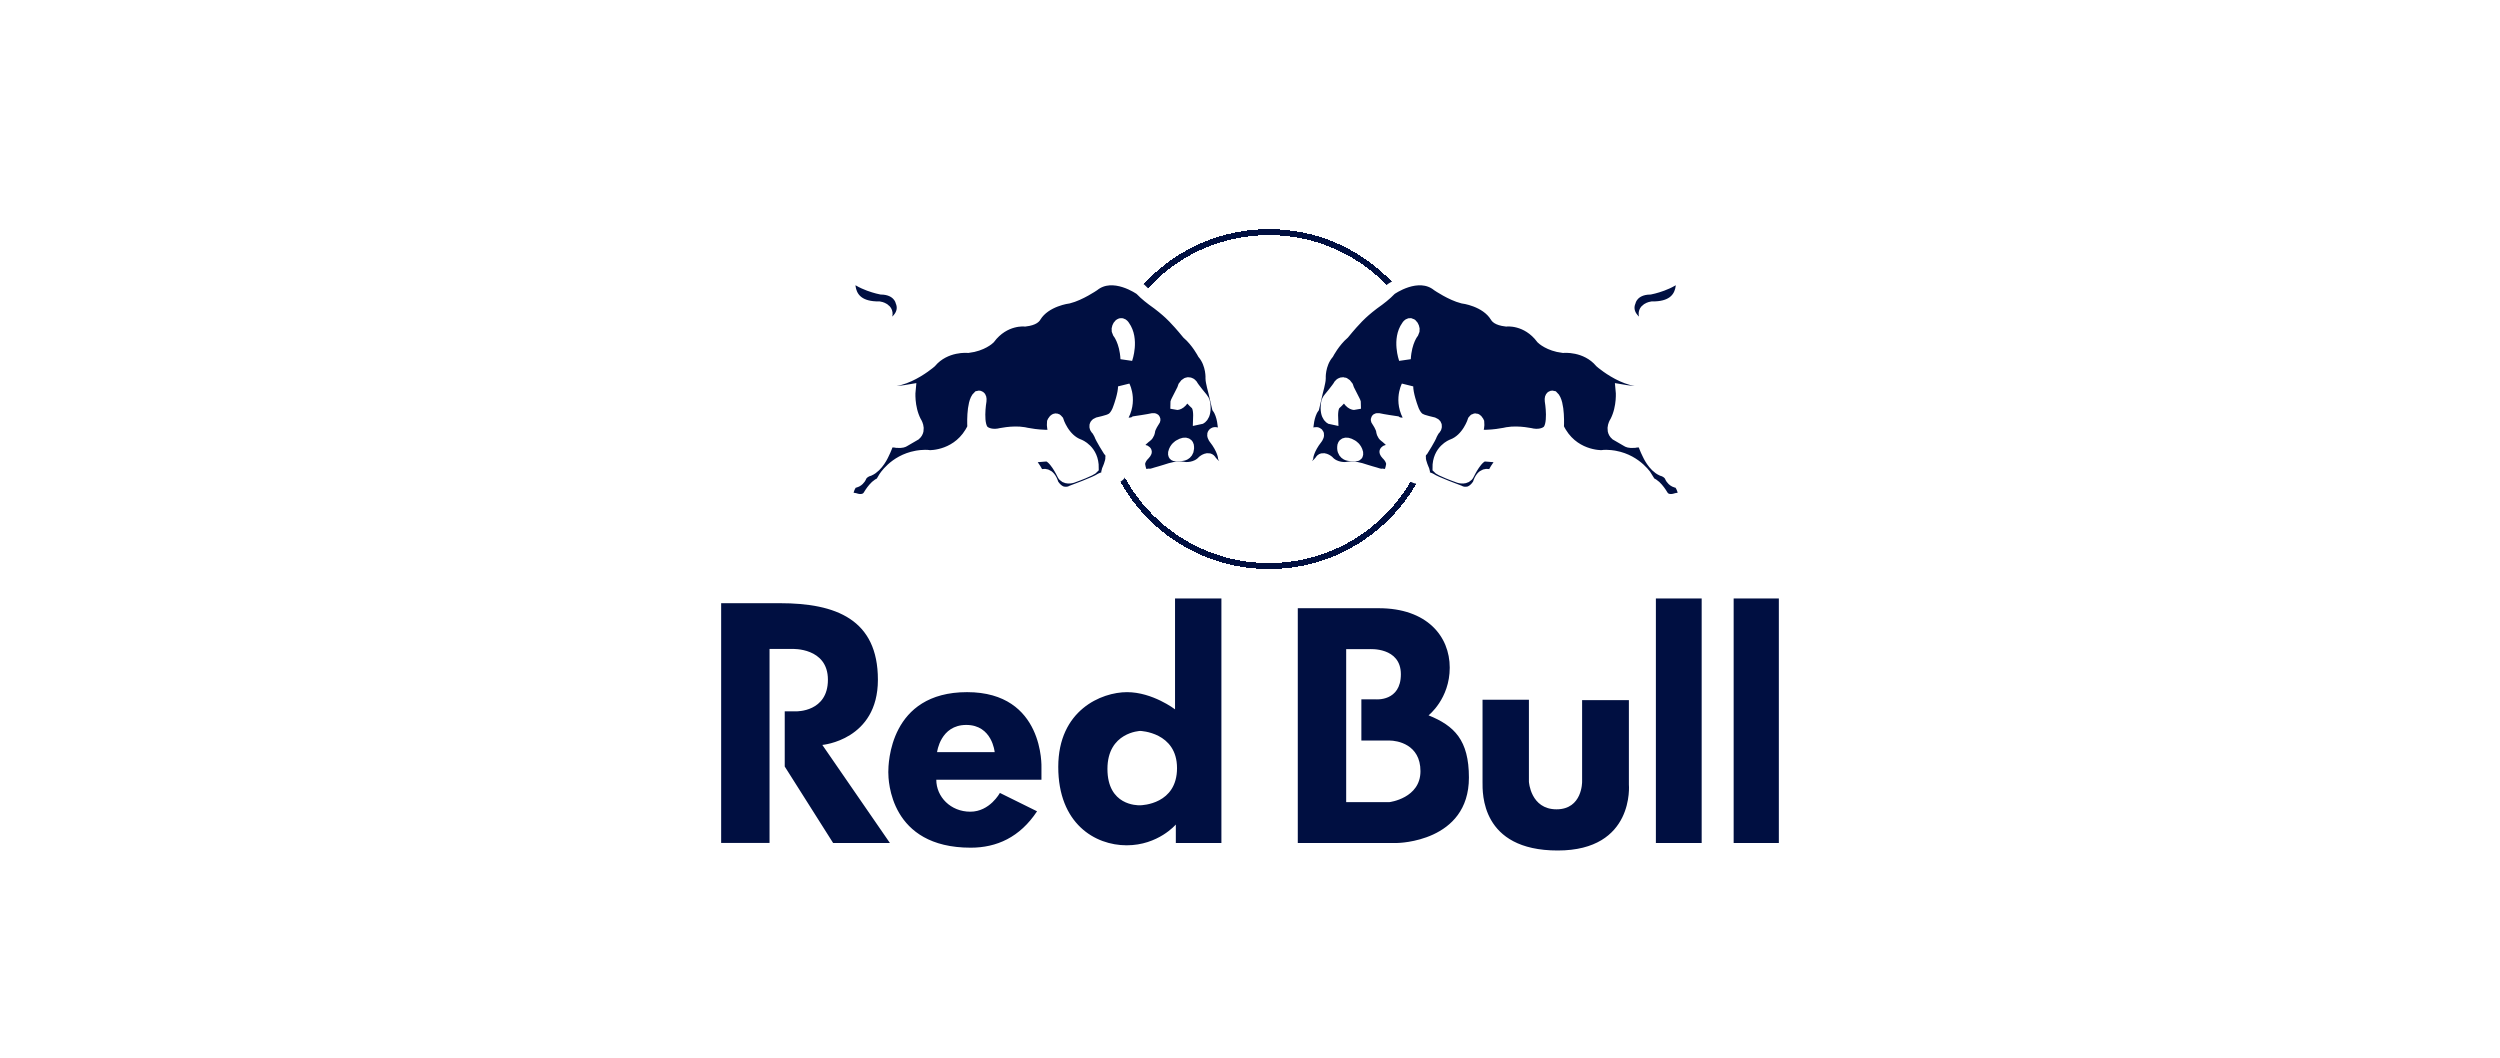
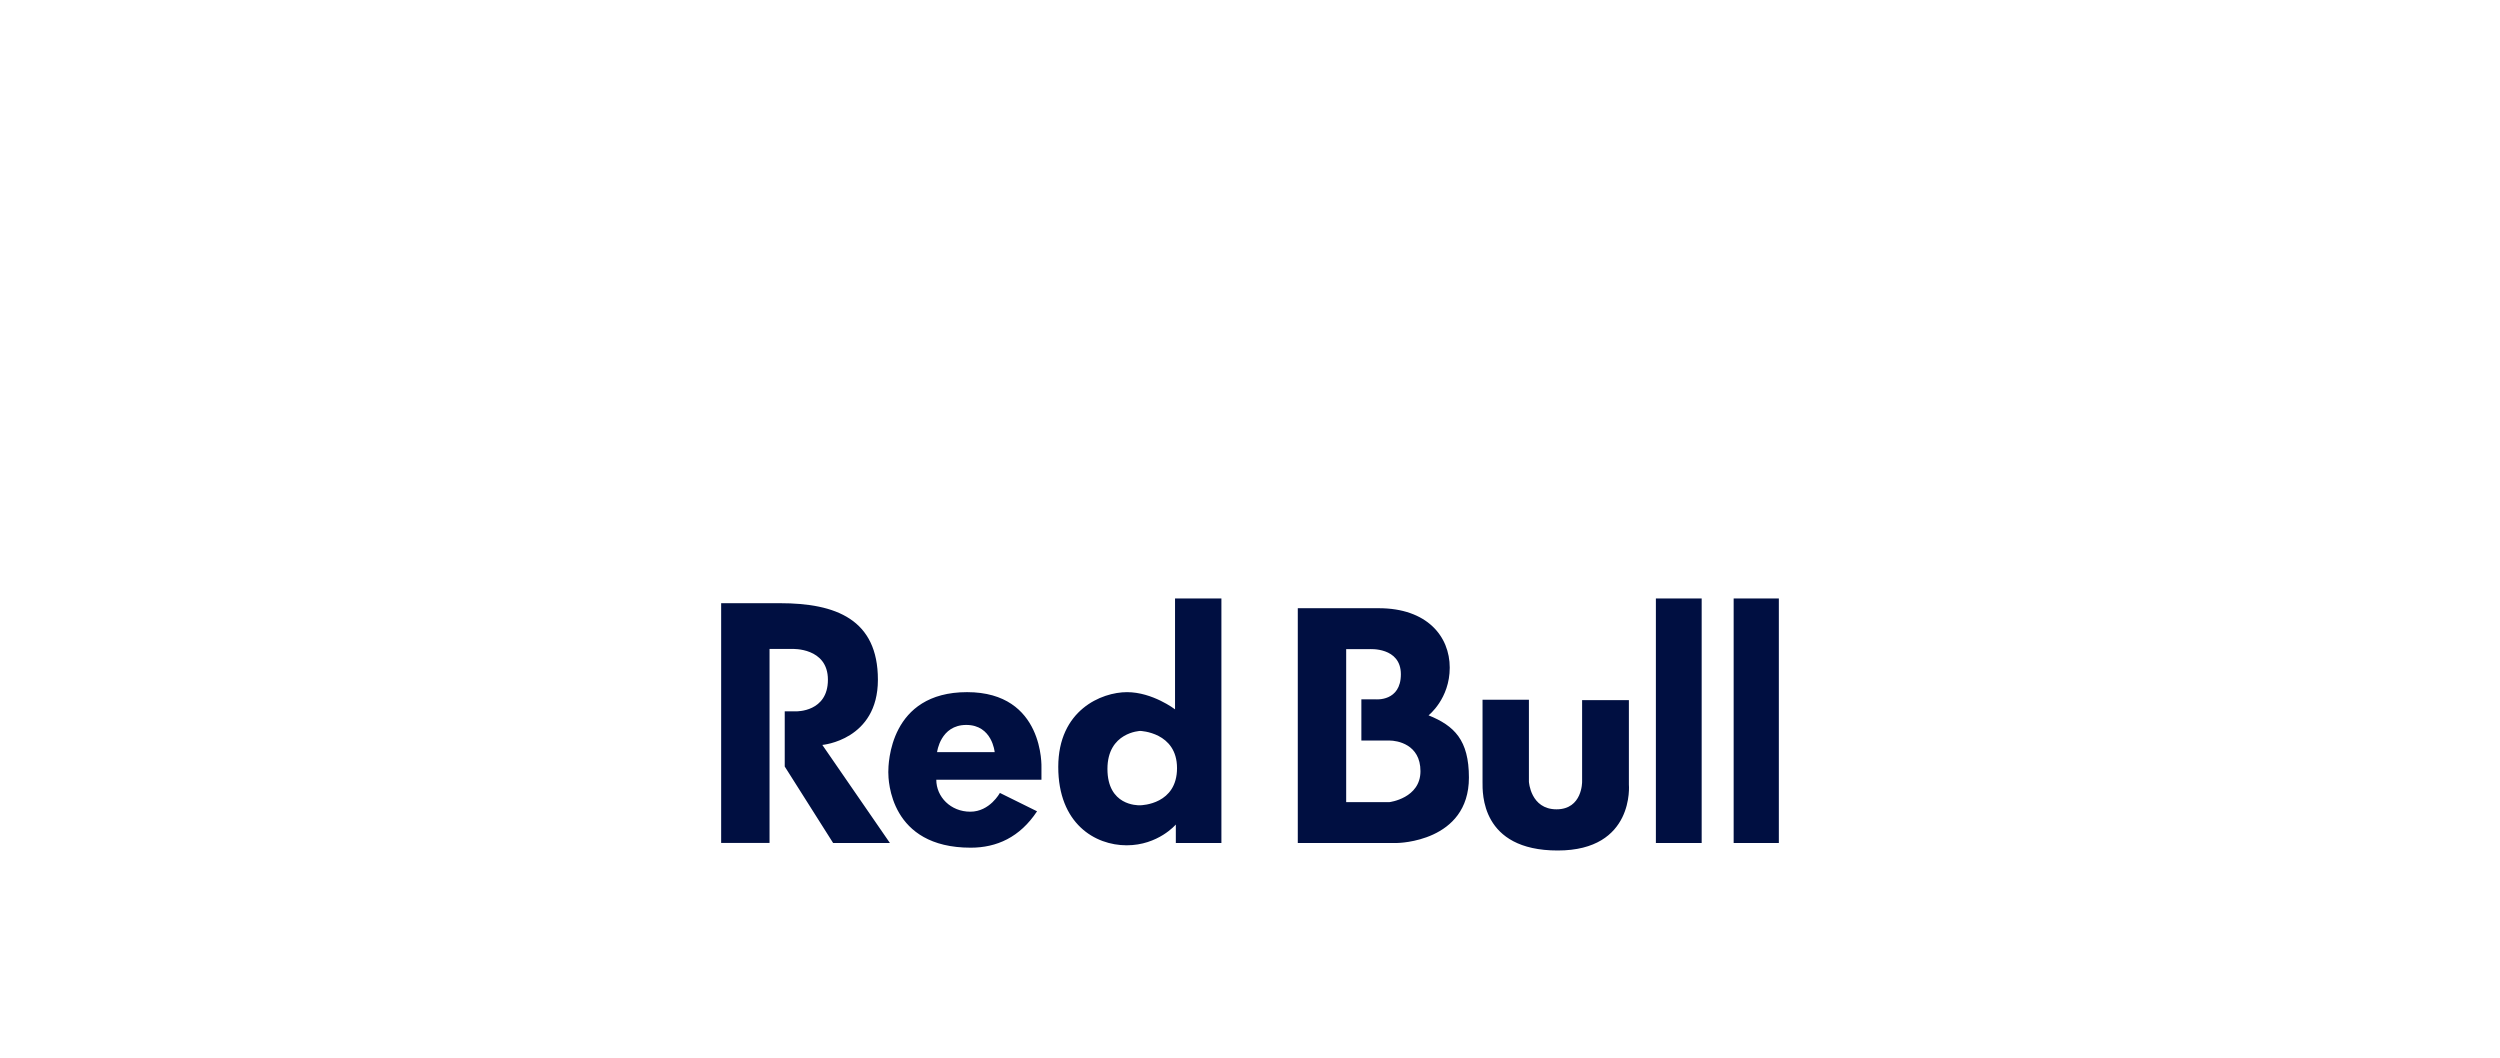
<svg xmlns="http://www.w3.org/2000/svg" width="416" height="176" viewBox="0 0 416 176" fill="none">
-   <path d="M205.702 90.268C205.858 90.297 206.013 90.325 206.169 90.353L205.702 90.268ZM206.974 90.48C207.156 90.507 207.337 90.531 207.518 90.555L206.974 90.48ZM208.32 90.641C208.497 90.657 208.673 90.672 208.85 90.686L208.32 90.641ZM209.039 90.699C209.189 90.71 209.338 90.719 209.487 90.726L209.039 90.699ZM209.705 90.738C209.882 90.746 210.059 90.752 210.236 90.758L209.705 90.738ZM210.412 90.76C210.807 90.771 211.203 90.771 211.598 90.761L210.412 90.76ZM211.787 90.758C211.972 90.752 212.156 90.745 212.34 90.737L211.787 90.758ZM212.514 90.728C212.674 90.72 212.831 90.71 212.99 90.699L212.514 90.728ZM213.155 90.687C213.328 90.674 213.501 90.66 213.673 90.644L213.155 90.687ZM214.56 90.545C214.693 90.529 214.825 90.512 214.957 90.491L214.56 90.545ZM238.849 45.868C238.706 45.791 238.559 45.72 238.409 45.658L238.849 45.868ZM237.406 45.349C237.222 45.311 237.036 45.283 236.849 45.264L237.406 45.349ZM142.921 64.504C142.28 63.916 141.793 63.18 141.503 62.36C141.266 61.675 140.96 60.82 140.96 60.094C140.975 56.819 142.887 54.387 144.944 53.261C145.879 52.75 146.226 52.399 146.369 52.219C146.3 52.188 146.227 52.17 146.153 52.163C143.353 52.163 141.917 51.075 141.212 50.154C140.544 49.292 140.203 48.18 140.203 46.964C140.203 46.373 140.286 45.754 140.45 45.122C141.239 43.818 141.989 44.176 142.448 44.843C142.741 45.261 144.746 46.682 147.216 46.907C149.013 47.078 149.982 47.958 150.486 48.66C151.067 49.473 151.29 50.453 151.29 51.286C151.29 51.627 151.252 51.947 151.178 52.232C150.907 53.331 149.75 54.321 148.138 55.582L147.224 56.34C145.886 57.512 145.149 58.815 145.149 59.92C145.149 60.196 145.198 60.465 145.291 60.713C145.329 60.815 145.376 60.914 145.43 61.007C146.028 62.02 147.719 62.655 150.171 61.797C151.304 61.404 153.486 60.03 154.818 58.709C156.386 57.146 158.478 56.77 160.493 56.611C162.24 56.479 163.315 56.051 164.073 55.199C166.311 52.677 168.466 52.322 170.482 52.172C171.253 52.113 171.295 52.058 171.396 51.922C172.507 50.442 173.649 49.658 174.673 49.202C175.454 48.855 176.167 48.697 176.752 48.569L177.461 48.394L177.638 48.332C178.76 47.971 179.629 47.671 181.912 46.128L182.01 46.067L182.01 46.066L182.106 46.006L182.107 46.005L182.203 45.949L182.205 45.948L182.301 45.893L182.303 45.892L182.4 45.841L182.403 45.84L182.498 45.79L182.502 45.789L182.598 45.742L182.602 45.741L182.699 45.697L182.703 45.694L182.8 45.654L182.804 45.652L182.901 45.612L182.906 45.611L183.003 45.575L183.008 45.572L183.104 45.538L183.207 45.504L183.214 45.502L183.31 45.471L183.316 45.47L183.413 45.441L183.42 45.44L183.516 45.413L183.523 45.411L183.62 45.388L183.629 45.386L183.724 45.364L183.732 45.362L183.83 45.343L183.838 45.34L183.934 45.323L183.943 45.321L184.039 45.305L184.048 45.304L184.144 45.29L184.153 45.288L184.249 45.277L184.259 45.275L184.353 45.264L184.364 45.264L184.459 45.255L184.47 45.254L184.565 45.247L184.576 45.246L184.669 45.241L184.68 45.24L184.774 45.236L184.879 45.233H184.89L184.984 45.232H185.1L185.193 45.233L185.204 45.233H185.215C185.282 45.235 185.348 45.239 185.415 45.243L185.506 45.248L185.519 45.249L185.61 45.256L185.623 45.257L185.713 45.266L185.727 45.268L185.817 45.276L185.831 45.278L185.92 45.288L185.934 45.291L186.023 45.301L186.038 45.304L186.125 45.317L186.14 45.32L186.228 45.333L186.244 45.336L186.33 45.351L186.346 45.354L186.431 45.37L186.447 45.373C186.583 45.399 186.717 45.429 186.849 45.461L186.932 45.482L186.949 45.487C187.081 45.521 187.212 45.558 187.342 45.596L187.418 45.62L187.437 45.626C187.693 45.706 187.941 45.798 188.182 45.894L188.25 45.922L188.338 45.959C193.221 39.325 200.942 34.91 209.716 34.511V34.509C210.148 34.489 210.581 34.48 211.013 34.479C211.299 34.479 211.585 34.484 211.871 34.492C212.013 34.497 212.155 34.503 212.296 34.508H212.298C212.439 34.515 212.581 34.522 212.722 34.531C221.213 35.041 228.691 39.317 233.507 45.711C234.194 45.472 234.944 45.298 235.708 45.246L235.729 45.245L235.801 45.241L235.877 45.237L235.895 45.236L235.915 45.235L235.988 45.233L236.008 45.232L236.082 45.232L236.102 45.231L236.177 45.231H236.196L236.271 45.231H236.29L236.383 45.233L236.459 45.236L236.476 45.236L236.552 45.24L236.569 45.241L236.646 45.246L236.661 45.247L236.738 45.254L236.753 45.255L236.831 45.262L236.845 45.264C237.032 45.283 237.218 45.312 237.402 45.349L237.484 45.366L237.495 45.369L237.576 45.388L237.587 45.39L237.668 45.411L237.679 45.413L237.762 45.435L237.77 45.438L237.855 45.461L237.863 45.464L237.945 45.489L237.954 45.492L238.038 45.52L238.045 45.522L238.136 45.553L238.221 45.584L238.226 45.586L238.31 45.619L238.316 45.621L238.401 45.656L238.407 45.658C238.555 45.721 238.702 45.79 238.847 45.868L238.85 45.87L238.936 45.916L238.937 45.917L239.023 45.966L239.024 45.967L239.11 46.019L239.111 46.019L239.196 46.073L239.282 46.129C240.855 47.198 241.764 47.669 242.54 47.977C242.888 48.116 243.212 48.221 243.556 48.332L243.737 48.395L244.453 48.569C244.841 48.655 245.285 48.753 245.765 48.91C246.967 49.302 248.404 50.062 249.797 51.922C249.898 52.058 249.943 52.114 250.718 52.173C252.732 52.323 254.883 52.677 257.131 55.2C257.883 56.051 258.953 56.479 260.7 56.611C262.726 56.771 264.812 57.146 266.376 58.71C267.71 60.031 269.889 61.404 271.026 61.797C273.477 62.655 275.176 62.02 275.76 61.007C275.888 60.794 275.974 60.559 276.017 60.311C276.04 60.182 276.052 60.051 276.052 59.92C276.052 58.816 275.315 57.512 273.98 56.341L273.814 56.203L273.057 55.583C271.451 54.321 270.293 53.331 270.014 52.233C269.941 51.948 269.909 51.628 269.909 51.287C269.909 50.453 270.137 49.474 270.707 48.66C271.214 47.958 272.194 47.079 273.98 46.908C276.463 46.683 278.457 45.261 278.748 44.844C279.215 44.177 279.958 43.819 280.744 45.122C280.91 45.755 280.994 46.373 280.994 46.964C280.994 48.187 280.653 49.292 279.985 50.155C279.276 51.076 277.845 52.164 275.04 52.164C274.98 52.164 274.898 52.192 274.828 52.219C274.967 52.4 275.315 52.751 276.252 53.261C278.309 54.388 280.222 56.82 280.239 60.094C280.239 60.821 279.937 61.675 279.693 62.361C279.438 63.079 279.033 63.735 278.506 64.286C278.434 64.36 278.36 64.433 278.281 64.504C277.123 65.581 275.192 66.426 271.976 66.234C271.637 66.213 271.299 66.183 270.962 66.142C270.879 67.765 270.434 69.694 269.808 70.667C269.617 70.972 269.58 71.177 269.58 71.278C269.58 71.32 269.584 71.344 269.584 71.362C269.604 71.369 271.011 72.199 271.011 72.199L271.238 72.314C271.238 72.314 271.37 72.377 271.387 72.391C271.407 72.384 271.873 72.363 271.873 72.363L271.965 72.35L271.975 72.349C272.855 72.265 274.198 71.834 274.769 73.429C274.919 73.853 275.01 74.221 275.096 74.548C275.27 75.215 275.42 75.711 276.004 76.161C276.004 76.161 276.293 75.913 276.621 75.622C276.874 75.398 277.122 75.169 277.366 74.934C277.773 74.517 278.526 74.729 279.069 74.934C279.618 75.142 280.298 75.615 280.779 75.889C281.262 76.16 281.529 76.505 281.668 76.915C281.813 77.325 282.149 77.596 282.661 77.868C283.156 78.149 283.865 79.049 283.865 80.265C283.865 80.451 283.886 80.611 283.938 80.78C283.974 80.892 284.023 81.008 284.09 81.141C284.782 82.535 284.227 83.237 283.826 83.532C283.288 83.935 282.338 84.102 281.446 83.956L281.453 84.185L280.15 84.011C279.645 83.948 278.98 84.077 278.582 84.16L278.488 84.185C277.56 84.369 276.347 84.055 275.666 82.949C275.641 82.907 275.616 82.866 275.593 82.823C275.245 82.212 274.703 81.645 274.438 81.488C274.056 81.594 273.451 81.736 272.732 81.663C272.064 81.596 271.294 81.339 270.511 80.691C270.382 80.583 270.251 80.464 270.122 80.335C268.971 79.18 267.453 78.944 266.499 79.09L265.93 79.191C264.755 79.404 263.288 79.674 261.933 78.848C261.596 78.642 261.109 78.43 260.633 78.229C259.402 77.693 258.131 77.141 257.957 75.976C257.928 75.769 257.703 75.389 257.518 75.087C257.356 74.82 257.179 74.528 257.042 74.215C256.91 73.916 256.816 73.598 256.807 73.266C256.404 73.37 255.988 73.412 255.572 73.392C255.426 73.385 255.279 73.37 255.134 73.349L254.6 73.266C253.7 73.112 251.815 72.803 251.214 73.022C250.019 73.453 246.258 73.661 245.226 73.425C245.226 73.425 244.847 73.342 244.489 73.266C244.146 73.621 243.763 73.953 243.36 74.249C244.114 74.29 244.778 74.197 245.234 74.314L246.182 74.564C246.484 74.475 247.224 74.485 247.644 74.523L248.754 74.606L250.02 74.728C250.63 74.851 251.278 75.114 251.167 76.309C251.124 76.678 250.918 77.199 250.608 77.505C250.437 77.693 249.775 78.652 249.63 78.954L249.583 79.048C249.325 79.597 248.943 80.102 247.831 80.102C247.689 80.1 247.548 80.106 247.407 80.119C247.373 80.209 247.282 80.376 247.282 80.376C247.032 80.945 246.67 81.738 245.979 82.197L245.794 82.33C245.239 82.726 244.314 83.379 242.899 82.865L242.412 82.69C241.178 82.246 239.312 81.579 238.37 81.064L238.238 80.991C237.361 80.511 237.167 80.415 236.848 80.46L236.671 80.487C235.998 80.581 234.73 80.752 233.853 79.298L233.773 79.172C229.616 84.878 223.368 88.962 216.157 90.295L216.125 90.302C215.879 90.347 215.631 90.388 215.384 90.427L215.292 90.441L214.953 90.491C214.821 90.511 214.689 90.528 214.555 90.545L214.314 90.575L213.933 90.617L213.669 90.644C213.497 90.66 213.324 90.675 213.151 90.688L212.987 90.699C212.828 90.71 212.671 90.72 212.511 90.728L212.337 90.738C212.153 90.747 211.97 90.753 211.784 90.759L211.596 90.762C211.201 90.772 210.805 90.772 210.41 90.761L210.233 90.759C210.056 90.753 209.879 90.747 209.702 90.739L209.485 90.727C209.336 90.719 209.186 90.711 209.037 90.699L208.847 90.687C208.67 90.673 208.494 90.658 208.317 90.642L208.056 90.615L207.709 90.578L207.516 90.555C207.335 90.533 207.153 90.508 206.972 90.48L206.753 90.447L206.366 90.387L206.166 90.354C206.011 90.326 205.855 90.299 205.7 90.269L205.364 90.202L205.192 90.167C204.963 90.117 204.732 90.067 204.504 90.012L204.443 89.998L204.085 89.911L203.9 89.863C203.686 89.808 203.473 89.749 203.261 89.689L203.185 89.667C196.862 87.843 191.458 83.861 187.816 78.571L187.336 79.301C186.468 80.755 185.202 80.584 184.521 80.49L184.344 80.463C184.026 80.418 183.825 80.514 182.957 80.994L182.817 81.067C181.878 81.582 180.02 82.249 178.779 82.694L178.291 82.868C176.876 83.382 175.949 82.728 175.404 82.333L175.213 82.2C174.521 81.742 174.163 80.949 173.909 80.379C173.909 80.379 173.826 80.212 173.785 80.122C173.644 80.109 173.503 80.103 173.361 80.105C172.259 80.105 171.866 79.601 171.612 79.051L171.567 78.957C171.418 78.655 170.765 77.696 170.584 77.508C170.278 77.203 170.061 76.681 170.027 76.312C169.912 75.117 170.569 74.854 171.173 74.731L172.44 74.61L173.552 74.526C173.965 74.488 174.706 74.478 175.008 74.567L175.956 74.318C176.407 74.2 177.078 74.294 177.826 74.252C177.428 73.951 177.052 73.623 176.7 73.269C176.338 73.345 175.962 73.428 175.962 73.428C174.928 73.664 171.173 73.456 169.985 73.025C169.381 72.806 167.498 73.115 166.594 73.269L166.051 73.352C165.498 73.437 164.933 73.409 164.39 73.269C164.362 73.95 163.993 74.567 163.677 75.09C163.493 75.392 163.261 75.772 163.233 75.979C163.07 77.144 161.783 77.696 160.556 78.232C160.08 78.433 159.601 78.645 159.261 78.851C157.916 79.678 156.442 79.407 155.264 79.195L154.693 79.094C153.744 78.947 152.225 79.184 151.072 80.338C149.309 82.097 147.554 81.71 146.755 81.491C146.491 81.648 145.946 82.215 145.6 82.826C144.934 84.036 143.661 84.379 142.702 84.188L142.606 84.163C142.212 84.08 141.555 83.951 141.051 84.014L139.741 84.188L139.755 83.959C138.858 84.105 137.905 83.938 137.365 83.535C136.967 83.24 136.411 82.538 137.114 81.144C137.277 80.81 137.332 80.578 137.332 80.268C137.332 79.052 138.036 78.152 138.529 77.871C139.047 77.599 139.387 77.328 139.526 76.918C139.661 76.508 139.928 76.164 140.412 75.892C140.891 75.619 141.573 75.145 142.119 74.937C142.664 74.732 143.417 74.52 143.828 74.937C144.242 75.34 145.19 76.164 145.19 76.164C146.06 75.492 145.976 74.718 146.427 73.431C146.991 71.836 148.34 72.267 149.215 72.351L149.316 72.365C149.316 72.365 149.788 72.386 149.802 72.393C149.827 72.379 149.959 72.316 149.959 72.316L150.178 72.201C150.178 72.201 151.592 71.371 151.606 71.364C151.612 71.347 151.612 71.322 151.612 71.28C151.612 71.179 151.578 70.974 151.387 70.669C150.758 69.695 150.313 67.767 150.233 66.144C150.006 66.171 149.787 66.194 149.571 66.211C146.147 66.486 144.112 65.619 142.921 64.504Z" fill="white" />
  <g filter="url(#filter0_d_36_76)">
-     <circle cx="211.143" cy="62.408" r="27.786" stroke="#000F41" shape-rendering="crispEdges" />
-   </g>
+     </g>
  <mask id="path-3-outside-1_36_76" maskUnits="userSpaceOnUse" x="136.869" y="42.472" width="148" height="42" fill="black">
-     <rect fill="white" x="136.869" y="42.472" width="148" height="42" />
    <path d="M151.352 64.959C151.352 64.959 151.066 67.721 152.31 70.154C152.31 70.154 153.232 71.461 152.275 72.3L150.369 73.408C150.369 73.408 150.113 73.599 149.263 73.534C149.263 73.534 148.088 73.243 147.695 73.762C147.695 73.762 147.354 74.76 146.927 75.583C146.927 75.583 146.06 77.577 144.623 78.215C144.623 78.215 143.478 78.478 143.131 79.471C143.131 79.471 142.762 80.167 142.023 80.198C142.023 80.198 141.472 80.373 141.107 81.601C141.107 81.601 140.908 82.395 140.918 83.004C140.918 83.004 141.858 82.881 142.471 83.103C142.471 83.103 143.978 83.609 144.651 82.368C144.651 82.368 145.953 80.139 146.918 80.474C146.918 80.474 148.857 81.123 150.226 79.708C150.226 79.708 152.107 77.653 154.764 78.076C154.764 78.076 157.756 78.682 158.689 77.992C158.689 77.992 160.577 77.005 161.285 76.76C161.285 76.76 162.151 76.506 162.24 75.557C162.24 75.557 162.767 74.223 163.15 73.778L161.723 73.762C161.723 73.762 160.43 75.936 158.234 76.592C158.234 76.592 157.033 77.072 154.622 76.682C154.622 76.682 151.16 75.898 148.12 79.181C148.12 79.181 147.705 79.781 147.112 79.541C147.112 79.541 148.792 76.677 152.48 75.998C152.48 75.998 153.687 75.741 154.694 75.904C154.694 75.904 159.662 76.05 161.966 71.159C161.966 71.159 161.717 66.989 162.817 66.002C162.817 66.002 163.241 65.871 163.157 66.678C163.157 66.678 162.401 71.046 163.82 71.892C163.82 71.892 164.644 72.54 166.169 72.3C166.169 72.3 168.481 71.748 170.36 72.07C170.36 72.07 173.249 72.755 175.732 72.438C175.732 72.438 175.087 71.451 175.214 70.271C175.214 70.271 175.569 69.426 175.977 69.97C175.977 69.97 176.932 73.126 179.543 74.072C179.543 74.072 181.875 74.921 181.837 77.879C181.837 77.879 181.48 78.285 178.388 79.383C178.388 79.383 177.233 79.748 176.86 78.885C176.86 78.885 175.369 75.694 174.071 75.792L171.635 75.99C171.635 75.99 170.803 76.203 171.415 76.869C171.415 76.869 172.25 77.978 172.591 78.641C172.591 78.641 172.69 79.207 173.474 79.086C173.474 79.086 174.562 78.547 175.175 80.571C175.175 80.571 175.736 81.582 176.686 81.905C176.686 81.905 177.575 82.202 178.409 81.734C178.409 81.734 182.434 80.257 183.135 79.733C183.135 79.733 184.005 79.246 184.695 79.48C184.695 79.48 185.903 79.768 186.4 78.815L187.647 76.885C187.647 76.885 187.921 76.41 187.883 75.813C187.883 75.813 187.996 75.221 187.497 74.62C187.497 74.62 187.026 74.122 186.952 73.761L186.062 71.671C186.062 71.671 185.702 71.113 185.307 70.884L184.12 70.971C184.12 70.971 184.936 73.058 185.535 73.909C185.535 73.909 186.344 75.147 186.303 75.934C186.303 75.934 186.249 76.486 186.032 76.716C186.032 76.716 185.758 77.154 185.648 77.367C185.648 77.367 185.288 78.148 184.996 78.322C184.996 78.322 184.491 78.62 184.368 78.632C184.368 78.632 184.148 78.693 184.311 78.3C184.311 78.3 184.976 76.9 184.933 76.151C184.933 76.151 185.062 75.371 184.51 74.915C184.51 74.915 183.217 72.874 183.032 72.263C183.032 72.263 182.626 71.447 182.41 71.307C182.41 71.307 181.958 70.713 182.687 70.435C182.687 70.435 184.504 70.025 184.83 69.802C184.83 69.802 185.703 69.537 186.271 67.718C186.271 67.718 187.052 65.596 187.041 64.286C187.041 64.286 188.572 67.239 186.13 70.242C186.13 70.242 188.063 70.812 188.862 70.242C188.862 70.242 191.27 69.89 191.735 69.762C191.735 69.762 192.34 69.616 191.995 70.045C191.995 70.045 191.268 71.078 191.207 71.755C191.207 71.755 191.16 72.294 190.719 72.609C190.719 72.609 189.35 73.567 189.23 74.485C189.23 74.485 188.937 75.369 189.542 75.157C189.542 75.157 190.361 74.778 190.65 75.16C190.65 75.16 190.735 75.2 190.419 75.555C190.419 75.555 189.597 76.27 189.536 77.23C189.536 77.23 189.688 78.338 189.978 78.694C189.978 78.694 190.349 79.207 190.934 79.044C190.934 79.044 191.089 78.919 191.369 79.003C191.369 79.003 191.658 79.002 192.414 78.741C192.414 78.741 193.56 78.426 193.943 78.29C193.943 78.29 195.402 77.769 196.121 77.805C196.121 77.805 196.589 77.754 197.186 77.873C197.186 77.873 199.01 78.08 200.226 76.736C200.226 76.736 201.151 76.003 201.465 76.715C201.465 76.715 203.684 79.693 207.276 78.908C207.276 78.908 204.418 77.733 203.677 76.132C203.677 76.132 203.578 74.773 202.081 72.885C202.081 72.885 201.623 72.259 202.065 72.096C202.065 72.096 202.32 71.905 202.878 72.464C202.878 72.464 204.3 73.829 204.814 75.078C204.814 75.078 206.58 77.747 209.126 76.85C209.126 76.85 207.127 76.079 206.188 74.641C206.188 74.641 205.608 72.695 203.657 71.247C203.657 71.247 203.58 69.06 202.67 67.831C202.67 67.831 202.206 65.777 202.081 65.297C202.081 65.297 201.59 63.493 201.593 62.995C201.593 62.995 201.756 60.639 200.237 58.805C200.237 58.805 199.219 56.843 197.634 55.476C197.634 55.476 196.429 53.987 195.533 53.076C195.533 53.076 194.355 51.694 191.785 49.891C191.785 49.891 190.621 49.045 189.769 48.136C189.769 48.136 185.236 44.873 181.962 47.49C181.962 47.49 179.7 49.029 177.811 49.505C177.811 49.505 173.93 49.957 172.275 52.651C172.275 52.651 172.133 53.148 170.569 53.338C170.569 53.338 167.132 52.923 164.602 56.303C164.602 56.303 163.427 57.45 161.1 57.729C161.1 57.729 157.305 57.341 154.834 60.251C154.834 60.251 148.599 65.689 144.881 62.162C144.881 62.162 142.955 60.339 145.157 57.036C145.157 57.036 146.554 55.351 148.937 53.59C148.937 53.59 150.87 52.228 149.984 50.11C149.984 50.11 149.516 48.064 146.619 48.01C146.619 48.01 142.983 47.308 141.513 45.472C141.513 45.472 139.872 51.254 146.314 51.157C146.314 51.157 147.993 51.406 147.407 52.738C147.407 52.738 146.584 53.878 145.479 54.293C145.479 54.293 143.536 55.144 142.657 57.973C142.657 57.973 140.695 62.928 145.483 64.84C147.326 65.476 149.455 65.289 151.352 64.959ZM142.132 76.633C142.392 76.416 142.773 76.293 143.11 76.372C143.873 76.536 143.411 77.197 143.411 77.197C143.103 77.774 142.095 78.748 142.095 78.748C141.199 79.419 140.49 78.62 140.49 78.62C139.826 77.966 140.69 77.649 140.69 77.649C141.192 77.445 142.132 76.633 142.132 76.633ZM140.211 79.729C140.211 79.729 140.49 79.935 140.341 80.341C140.341 80.341 139.63 82.287 139.663 82.941C139.663 82.941 138.089 83.222 137.871 82.445C137.871 82.445 137.829 82.145 138.086 81.711C138.086 81.711 138.353 81.305 138.422 80.563C138.422 80.563 138.398 78.696 139.608 79.191C139.848 79.325 140.037 79.52 140.211 79.729ZM195.681 75.779C195.404 75.772 195.334 75.671 195.367 75.366C195.553 74.518 196.233 74.152 196.233 74.152C197.508 73.389 197.663 74.153 197.663 74.153C197.897 75.514 196.821 75.685 196.821 75.685C196.606 75.759 195.681 75.779 195.681 75.779ZM199.529 69.699C199.552 69.061 199.606 67.641 198.957 67.134C198.718 66.943 197.77 65.906 197.77 65.906C197.626 65.654 197.515 65.639 197.515 65.639C197.32 65.62 197.068 66.074 197.068 66.074C196.393 67.376 195.72 67.217 195.72 67.217C195.714 66.98 195.873 66.715 195.873 66.715C196.199 66.082 196.521 65.448 196.841 64.812C196.939 64.587 197.03 64.286 197.03 64.286C197.681 63.276 198.295 64.045 198.295 64.045C198.569 64.579 200.029 66.321 200.029 66.321C200.353 66.707 200.384 67.12 200.384 67.12C200.723 69.506 199.529 69.699 199.529 69.699ZM186.079 55.297C185.88 54.938 185.962 54.572 186.162 54.223C186.614 53.531 187.036 54.286 187.036 54.286C188.597 56.461 187.445 59.717 187.445 59.717C187.284 56.72 186.079 55.297 186.079 55.297ZM269.85 64.959C269.85 64.959 270.136 67.721 268.891 70.154C268.891 70.154 267.969 71.461 268.927 72.3L270.833 73.408C270.833 73.408 271.089 73.599 271.939 73.534C271.939 73.534 273.114 73.243 273.506 73.762C273.506 73.762 273.847 74.76 274.274 75.583C274.274 75.583 275.143 77.577 276.58 78.215C276.58 78.215 277.724 78.478 278.07 79.471C278.07 79.471 278.44 80.167 279.178 80.198C279.178 80.198 279.731 80.373 280.095 81.601C280.095 81.601 280.295 82.395 280.285 83.004C280.285 83.004 279.344 82.881 278.731 83.103C278.731 83.103 277.225 83.609 276.551 82.368C276.551 82.368 275.249 80.139 274.284 80.474C274.284 80.474 272.346 81.123 270.976 79.708C270.976 79.708 269.096 77.653 266.439 78.076C266.439 78.076 263.447 78.682 262.513 77.992C262.513 77.992 260.626 77.005 259.918 76.76C259.918 76.76 259.051 76.506 258.963 75.557C258.963 75.557 258.436 74.223 258.052 73.778L259.479 73.762C259.479 73.762 260.772 75.936 262.968 76.592C262.968 76.592 264.17 77.072 266.58 76.682C266.58 76.682 270.042 75.898 273.082 79.181C273.082 79.181 273.498 79.781 274.09 79.541C274.09 79.541 272.411 76.677 268.722 75.998C268.722 75.998 267.515 75.741 266.508 75.904C266.508 75.904 261.539 76.05 259.235 71.159C259.235 71.159 259.485 66.989 258.385 66.002C258.385 66.002 257.961 65.871 258.045 66.678C258.045 66.678 258.8 71.046 257.381 71.892C257.381 71.892 256.557 72.54 255.032 72.3C255.032 72.3 252.721 71.748 250.843 72.07C250.843 72.07 247.952 72.755 245.47 72.438C245.47 72.438 246.115 71.451 245.988 70.271C245.988 70.271 245.632 69.426 245.224 69.97C245.224 69.97 244.269 73.126 241.658 74.072C241.658 74.072 239.326 74.921 239.364 77.879C239.364 77.879 239.722 78.285 242.815 79.383C242.815 79.383 243.97 79.748 244.342 78.885C244.342 78.885 245.832 75.694 247.13 75.792L249.568 75.99C249.568 75.99 250.399 76.203 249.786 76.869C249.786 76.869 248.953 77.978 248.611 78.641C248.611 78.641 248.512 79.207 247.728 79.086C247.728 79.086 246.64 78.547 246.026 80.571C246.026 80.571 245.466 81.582 244.516 81.905C244.516 81.905 243.627 82.202 242.793 81.734C242.793 81.734 238.768 80.257 238.068 79.733C238.068 79.733 237.197 79.246 236.507 79.48C236.507 79.48 235.301 79.768 234.804 78.815L233.557 76.885C233.557 76.885 233.282 76.41 233.32 75.813C233.32 75.813 233.207 75.221 233.706 74.62C233.706 74.62 234.178 74.122 234.252 73.761L235.141 71.671C235.141 71.671 235.502 71.113 235.897 70.884L237.085 70.971C237.085 70.971 236.267 73.058 235.668 73.909C235.668 73.909 234.859 75.147 234.9 75.934C234.9 75.934 234.954 76.486 235.171 76.716C235.171 76.716 235.445 77.154 235.556 77.367C235.556 77.367 235.914 78.148 236.207 78.322C236.207 78.322 236.712 78.62 236.835 78.632C236.835 78.632 237.055 78.693 236.89 78.3C236.89 78.3 236.227 76.9 236.269 76.151C236.269 76.151 236.141 75.371 236.692 74.915C236.692 74.915 237.986 72.874 238.172 72.263C238.172 72.263 238.576 71.447 238.793 71.307C238.793 71.307 239.245 70.713 238.515 70.435C238.515 70.435 236.699 70.025 236.374 69.802C236.374 69.802 235.5 69.537 234.932 67.718C234.932 67.718 234.151 65.596 234.162 64.286C234.162 64.286 232.631 67.239 235.074 70.242C235.074 70.242 233.141 70.812 232.341 70.242C232.341 70.242 229.934 69.89 229.467 69.762C229.467 69.762 228.864 69.616 229.208 70.045C229.208 70.045 229.934 71.078 229.996 71.755C229.996 71.755 230.042 72.294 230.485 72.609C230.485 72.609 231.853 73.567 231.973 74.485C231.973 74.485 232.266 75.369 231.661 75.157C231.661 75.157 230.842 74.778 230.552 75.16C230.552 75.16 230.467 75.2 230.783 75.555C230.783 75.555 231.606 76.27 231.666 77.23C231.666 77.23 231.514 78.338 231.223 78.694C231.223 78.694 230.854 79.207 230.269 79.044C230.269 79.044 230.114 78.919 229.832 79.003C229.832 79.003 229.543 79.002 228.788 78.741C228.788 78.741 227.642 78.426 227.259 78.29C227.259 78.29 225.8 77.769 225.08 77.805C225.08 77.805 224.612 77.754 224.015 77.873C224.015 77.873 222.19 78.08 220.975 76.736C220.975 76.736 220.05 76.003 219.737 76.715C219.737 76.715 217.517 79.693 213.924 78.908C213.924 78.908 216.784 77.733 217.525 76.132C217.525 76.132 217.623 74.773 219.12 72.885C219.12 72.885 219.577 72.259 219.136 72.096C219.136 72.096 218.88 71.905 218.322 72.464C218.322 72.464 216.902 73.829 216.387 75.078C216.387 75.078 214.62 77.747 212.075 76.85C212.075 76.85 214.073 76.079 215.012 74.641C215.012 74.641 215.592 72.695 217.545 71.247C217.545 71.247 217.621 69.06 218.532 67.831C218.532 67.831 218.996 65.777 219.12 65.297C219.12 65.297 219.61 63.493 219.607 62.995C219.607 62.995 219.445 60.639 220.964 58.805C220.964 58.805 221.982 56.843 223.568 55.476C223.568 55.476 224.773 53.987 225.668 53.076C225.668 53.076 226.847 51.694 229.417 49.891C229.417 49.891 230.58 49.045 231.432 48.136C231.432 48.136 235.964 44.873 239.24 47.49C239.24 47.49 241.501 49.029 243.391 49.505C243.391 49.505 247.271 49.957 248.925 52.651C248.925 52.651 249.067 53.148 250.631 53.338C250.631 53.338 254.068 52.923 256.598 56.303C256.598 56.303 257.774 57.45 260.102 57.729C260.102 57.729 263.895 57.341 266.365 60.251C266.365 60.251 272.601 65.689 276.319 62.162C276.319 62.162 278.244 60.339 276.042 57.036C276.042 57.036 274.646 55.351 272.264 53.59C272.264 53.59 270.329 52.228 271.216 50.11C271.216 50.11 271.684 48.064 274.581 48.01C274.581 48.01 278.217 47.308 279.686 45.472C279.686 45.472 281.329 51.254 274.886 51.157C274.886 51.157 273.206 51.406 273.793 52.738C273.793 52.738 274.616 53.878 275.721 54.293C275.721 54.293 277.664 55.144 278.543 57.973C278.543 57.973 280.506 62.928 275.715 64.84C273.875 65.476 271.747 65.289 269.85 64.959ZM279.07 76.633C278.81 76.416 278.429 76.293 278.092 76.372C277.329 76.536 277.791 77.197 277.791 77.197C278.1 77.774 279.108 78.748 279.108 78.748C280.005 79.419 280.713 78.62 280.713 78.62C281.376 77.966 280.512 77.649 280.512 77.649C280.01 77.445 279.07 76.633 279.07 76.633ZM280.99 79.729C280.99 79.729 280.713 79.935 280.86 80.341C280.86 80.341 281.572 82.287 281.539 82.941C281.539 82.941 283.114 83.222 283.33 82.445C283.33 82.445 283.372 82.145 283.116 81.711C283.116 81.711 282.849 81.305 282.78 80.563C282.78 80.563 282.804 78.696 281.594 79.191C281.354 79.325 281.164 79.52 280.99 79.729ZM225.52 75.779C225.798 75.772 225.869 75.671 225.835 75.366C225.648 74.518 224.969 74.152 224.969 74.152C223.694 73.389 223.538 74.153 223.538 74.153C223.306 75.514 224.381 75.685 224.381 75.685C224.596 75.759 225.52 75.779 225.52 75.779ZM221.674 69.699C221.65 69.061 221.595 67.641 222.245 67.134C222.486 66.943 223.432 65.906 223.432 65.906C223.576 65.654 223.687 65.639 223.687 65.639C223.881 65.62 224.135 66.074 224.135 66.074C224.809 67.376 225.483 67.217 225.483 67.217C225.488 66.98 225.328 66.715 225.328 66.715C225.003 66.082 224.68 65.448 224.361 64.812C224.29 64.64 224.226 64.464 224.172 64.286C223.521 63.276 222.907 64.045 222.907 64.045C222.634 64.579 221.174 66.321 221.174 66.321C220.981 66.548 220.857 66.825 220.817 67.12C220.48 69.506 221.674 69.699 221.674 69.699ZM235.123 55.297C235.322 54.938 235.24 54.572 235.039 54.223C234.587 53.531 234.166 54.286 234.166 54.286C232.606 56.461 233.758 59.717 233.758 59.717C233.917 56.72 235.123 55.297 235.123 55.297Z" />
  </mask>
-   <path d="M151.352 64.959C151.352 64.959 151.066 67.721 152.31 70.154C152.31 70.154 153.232 71.461 152.275 72.3L150.369 73.408C150.369 73.408 150.113 73.599 149.263 73.534C149.263 73.534 148.088 73.243 147.695 73.762C147.695 73.762 147.354 74.76 146.927 75.583C146.927 75.583 146.06 77.577 144.623 78.215C144.623 78.215 143.478 78.478 143.131 79.471C143.131 79.471 142.762 80.167 142.023 80.198C142.023 80.198 141.472 80.373 141.107 81.601C141.107 81.601 140.908 82.395 140.918 83.004C140.918 83.004 141.858 82.881 142.471 83.103C142.471 83.103 143.978 83.609 144.651 82.368C144.651 82.368 145.953 80.139 146.918 80.474C146.918 80.474 148.857 81.123 150.226 79.708C150.226 79.708 152.107 77.653 154.764 78.076C154.764 78.076 157.756 78.682 158.689 77.992C158.689 77.992 160.577 77.005 161.285 76.76C161.285 76.76 162.151 76.506 162.24 75.557C162.24 75.557 162.767 74.223 163.15 73.778L161.723 73.762C161.723 73.762 160.43 75.936 158.234 76.592C158.234 76.592 157.033 77.072 154.622 76.682C154.622 76.682 151.16 75.898 148.12 79.181C148.12 79.181 147.705 79.781 147.112 79.541C147.112 79.541 148.792 76.677 152.48 75.998C152.48 75.998 153.687 75.741 154.694 75.904C154.694 75.904 159.662 76.05 161.966 71.159C161.966 71.159 161.717 66.989 162.817 66.002C162.817 66.002 163.241 65.871 163.157 66.678C163.157 66.678 162.401 71.046 163.82 71.892C163.82 71.892 164.644 72.54 166.169 72.3C166.169 72.3 168.481 71.748 170.36 72.07C170.36 72.07 173.249 72.755 175.732 72.438C175.732 72.438 175.087 71.451 175.214 70.271C175.214 70.271 175.569 69.426 175.977 69.97C175.977 69.97 176.932 73.126 179.543 74.072C179.543 74.072 181.875 74.921 181.837 77.879C181.837 77.879 181.48 78.285 178.388 79.383C178.388 79.383 177.233 79.748 176.86 78.885C176.86 78.885 175.369 75.694 174.071 75.792L171.635 75.99C171.635 75.99 170.803 76.203 171.415 76.869C171.415 76.869 172.25 77.978 172.591 78.641C172.591 78.641 172.69 79.207 173.474 79.086C173.474 79.086 174.562 78.547 175.175 80.571C175.175 80.571 175.736 81.582 176.686 81.905C176.686 81.905 177.575 82.202 178.409 81.734C178.409 81.734 182.434 80.257 183.135 79.733C183.135 79.733 184.005 79.246 184.695 79.48C184.695 79.48 185.903 79.768 186.4 78.815L187.647 76.885C187.647 76.885 187.921 76.41 187.883 75.813C187.883 75.813 187.996 75.221 187.497 74.62C187.497 74.62 187.026 74.122 186.952 73.761L186.062 71.671C186.062 71.671 185.702 71.113 185.307 70.884L184.12 70.971C184.12 70.971 184.936 73.058 185.535 73.909C185.535 73.909 186.344 75.147 186.303 75.934C186.303 75.934 186.249 76.486 186.032 76.716C186.032 76.716 185.758 77.154 185.648 77.367C185.648 77.367 185.288 78.148 184.996 78.322C184.996 78.322 184.491 78.62 184.368 78.632C184.368 78.632 184.148 78.693 184.311 78.3C184.311 78.3 184.976 76.9 184.933 76.151C184.933 76.151 185.062 75.371 184.51 74.915C184.51 74.915 183.217 72.874 183.032 72.263C183.032 72.263 182.626 71.447 182.41 71.307C182.41 71.307 181.958 70.713 182.687 70.435C182.687 70.435 184.504 70.025 184.83 69.802C184.83 69.802 185.703 69.537 186.271 67.718C186.271 67.718 187.052 65.596 187.041 64.286C187.041 64.286 188.572 67.239 186.13 70.242C186.13 70.242 188.063 70.812 188.862 70.242C188.862 70.242 191.27 69.89 191.735 69.762C191.735 69.762 192.34 69.616 191.995 70.045C191.995 70.045 191.268 71.078 191.207 71.755C191.207 71.755 191.16 72.294 190.719 72.609C190.719 72.609 189.35 73.567 189.23 74.485C189.23 74.485 188.937 75.369 189.542 75.157C189.542 75.157 190.361 74.778 190.65 75.16C190.65 75.16 190.735 75.2 190.419 75.555C190.419 75.555 189.597 76.27 189.536 77.23C189.536 77.23 189.688 78.338 189.978 78.694C189.978 78.694 190.349 79.207 190.934 79.044C190.934 79.044 191.089 78.919 191.369 79.003C191.369 79.003 191.658 79.002 192.414 78.741C192.414 78.741 193.56 78.426 193.943 78.29C193.943 78.29 195.402 77.769 196.121 77.805C196.121 77.805 196.589 77.754 197.186 77.873C197.186 77.873 199.01 78.08 200.226 76.736C200.226 76.736 201.151 76.003 201.465 76.715C201.465 76.715 203.684 79.693 207.276 78.908C207.276 78.908 204.418 77.733 203.677 76.132C203.677 76.132 203.578 74.773 202.081 72.885C202.081 72.885 201.623 72.259 202.065 72.096C202.065 72.096 202.32 71.905 202.878 72.464C202.878 72.464 204.3 73.829 204.814 75.078C204.814 75.078 206.58 77.747 209.126 76.85C209.126 76.85 207.127 76.079 206.188 74.641C206.188 74.641 205.608 72.695 203.657 71.247C203.657 71.247 203.58 69.06 202.67 67.831C202.67 67.831 202.206 65.777 202.081 65.297C202.081 65.297 201.59 63.493 201.593 62.995C201.593 62.995 201.756 60.639 200.237 58.805C200.237 58.805 199.219 56.843 197.634 55.476C197.634 55.476 196.429 53.987 195.533 53.076C195.533 53.076 194.355 51.694 191.785 49.891C191.785 49.891 190.621 49.045 189.769 48.136C189.769 48.136 185.236 44.873 181.962 47.49C181.962 47.49 179.7 49.029 177.811 49.505C177.811 49.505 173.93 49.957 172.275 52.651C172.275 52.651 172.133 53.148 170.569 53.338C170.569 53.338 167.132 52.923 164.602 56.303C164.602 56.303 163.427 57.45 161.1 57.729C161.1 57.729 157.305 57.341 154.834 60.251C154.834 60.251 148.599 65.689 144.881 62.162C144.881 62.162 142.955 60.339 145.157 57.036C145.157 57.036 146.554 55.351 148.937 53.59C148.937 53.59 150.87 52.228 149.984 50.11C149.984 50.11 149.516 48.064 146.619 48.01C146.619 48.01 142.983 47.308 141.513 45.472C141.513 45.472 139.872 51.254 146.314 51.157C146.314 51.157 147.993 51.406 147.407 52.738C147.407 52.738 146.584 53.878 145.479 54.293C145.479 54.293 143.536 55.144 142.657 57.973C142.657 57.973 140.695 62.928 145.483 64.84C147.326 65.476 149.455 65.289 151.352 64.959ZM142.132 76.633C142.392 76.416 142.773 76.293 143.11 76.372C143.873 76.536 143.411 77.197 143.411 77.197C143.103 77.774 142.095 78.748 142.095 78.748C141.199 79.419 140.49 78.62 140.49 78.62C139.826 77.966 140.69 77.649 140.69 77.649C141.192 77.445 142.132 76.633 142.132 76.633ZM140.211 79.729C140.211 79.729 140.49 79.935 140.341 80.341C140.341 80.341 139.63 82.287 139.663 82.941C139.663 82.941 138.089 83.222 137.871 82.445C137.871 82.445 137.829 82.145 138.086 81.711C138.086 81.711 138.353 81.305 138.422 80.563C138.422 80.563 138.398 78.696 139.608 79.191C139.848 79.325 140.037 79.52 140.211 79.729ZM195.681 75.779C195.404 75.772 195.334 75.671 195.367 75.366C195.553 74.518 196.233 74.152 196.233 74.152C197.508 73.389 197.663 74.153 197.663 74.153C197.897 75.514 196.821 75.685 196.821 75.685C196.606 75.759 195.681 75.779 195.681 75.779ZM199.529 69.699C199.552 69.061 199.606 67.641 198.957 67.134C198.718 66.943 197.77 65.906 197.77 65.906C197.626 65.654 197.515 65.639 197.515 65.639C197.32 65.62 197.068 66.074 197.068 66.074C196.393 67.376 195.72 67.217 195.72 67.217C195.714 66.98 195.873 66.715 195.873 66.715C196.199 66.082 196.521 65.448 196.841 64.812C196.939 64.587 197.03 64.286 197.03 64.286C197.681 63.276 198.295 64.045 198.295 64.045C198.569 64.579 200.029 66.321 200.029 66.321C200.353 66.707 200.384 67.12 200.384 67.12C200.723 69.506 199.529 69.699 199.529 69.699ZM186.079 55.297C185.88 54.938 185.962 54.572 186.162 54.223C186.614 53.531 187.036 54.286 187.036 54.286C188.597 56.461 187.445 59.717 187.445 59.717C187.284 56.72 186.079 55.297 186.079 55.297ZM269.85 64.959C269.85 64.959 270.136 67.721 268.891 70.154C268.891 70.154 267.969 71.461 268.927 72.3L270.833 73.408C270.833 73.408 271.089 73.599 271.939 73.534C271.939 73.534 273.114 73.243 273.506 73.762C273.506 73.762 273.847 74.76 274.274 75.583C274.274 75.583 275.143 77.577 276.58 78.215C276.58 78.215 277.724 78.478 278.07 79.471C278.07 79.471 278.44 80.167 279.178 80.198C279.178 80.198 279.731 80.373 280.095 81.601C280.095 81.601 280.295 82.395 280.285 83.004C280.285 83.004 279.344 82.881 278.731 83.103C278.731 83.103 277.225 83.609 276.551 82.368C276.551 82.368 275.249 80.139 274.284 80.474C274.284 80.474 272.346 81.123 270.976 79.708C270.976 79.708 269.096 77.653 266.439 78.076C266.439 78.076 263.447 78.682 262.513 77.992C262.513 77.992 260.626 77.005 259.918 76.76C259.918 76.76 259.051 76.506 258.963 75.557C258.963 75.557 258.436 74.223 258.052 73.778L259.479 73.762C259.479 73.762 260.772 75.936 262.968 76.592C262.968 76.592 264.17 77.072 266.58 76.682C266.58 76.682 270.042 75.898 273.082 79.181C273.082 79.181 273.498 79.781 274.09 79.541C274.09 79.541 272.411 76.677 268.722 75.998C268.722 75.998 267.515 75.741 266.508 75.904C266.508 75.904 261.539 76.05 259.235 71.159C259.235 71.159 259.485 66.989 258.385 66.002C258.385 66.002 257.961 65.871 258.045 66.678C258.045 66.678 258.8 71.046 257.381 71.892C257.381 71.892 256.557 72.54 255.032 72.3C255.032 72.3 252.721 71.748 250.843 72.07C250.843 72.07 247.952 72.755 245.47 72.438C245.47 72.438 246.115 71.451 245.988 70.271C245.988 70.271 245.632 69.426 245.224 69.97C245.224 69.97 244.269 73.126 241.658 74.072C241.658 74.072 239.326 74.921 239.364 77.879C239.364 77.879 239.722 78.285 242.815 79.383C242.815 79.383 243.97 79.748 244.342 78.885C244.342 78.885 245.832 75.694 247.13 75.792L249.568 75.99C249.568 75.99 250.399 76.203 249.786 76.869C249.786 76.869 248.953 77.978 248.611 78.641C248.611 78.641 248.512 79.207 247.728 79.086C247.728 79.086 246.64 78.547 246.026 80.571C246.026 80.571 245.466 81.582 244.516 81.905C244.516 81.905 243.627 82.202 242.793 81.734C242.793 81.734 238.768 80.257 238.068 79.733C238.068 79.733 237.197 79.246 236.507 79.48C236.507 79.48 235.301 79.768 234.804 78.815L233.557 76.885C233.557 76.885 233.282 76.41 233.32 75.813C233.32 75.813 233.207 75.221 233.706 74.62C233.706 74.62 234.178 74.122 234.252 73.761L235.141 71.671C235.141 71.671 235.502 71.113 235.897 70.884L237.085 70.971C237.085 70.971 236.267 73.058 235.668 73.909C235.668 73.909 234.859 75.147 234.9 75.934C234.9 75.934 234.954 76.486 235.171 76.716C235.171 76.716 235.445 77.154 235.556 77.367C235.556 77.367 235.914 78.148 236.207 78.322C236.207 78.322 236.712 78.62 236.835 78.632C236.835 78.632 237.055 78.693 236.89 78.3C236.89 78.3 236.227 76.9 236.269 76.151C236.269 76.151 236.141 75.371 236.692 74.915C236.692 74.915 237.986 72.874 238.172 72.263C238.172 72.263 238.576 71.447 238.793 71.307C238.793 71.307 239.245 70.713 238.515 70.435C238.515 70.435 236.699 70.025 236.374 69.802C236.374 69.802 235.5 69.537 234.932 67.718C234.932 67.718 234.151 65.596 234.162 64.286C234.162 64.286 232.631 67.239 235.074 70.242C235.074 70.242 233.141 70.812 232.341 70.242C232.341 70.242 229.934 69.89 229.467 69.762C229.467 69.762 228.864 69.616 229.208 70.045C229.208 70.045 229.934 71.078 229.996 71.755C229.996 71.755 230.042 72.294 230.485 72.609C230.485 72.609 231.853 73.567 231.973 74.485C231.973 74.485 232.266 75.369 231.661 75.157C231.661 75.157 230.842 74.778 230.552 75.16C230.552 75.16 230.467 75.2 230.783 75.555C230.783 75.555 231.606 76.27 231.666 77.23C231.666 77.23 231.514 78.338 231.223 78.694C231.223 78.694 230.854 79.207 230.269 79.044C230.269 79.044 230.114 78.919 229.832 79.003C229.832 79.003 229.543 79.002 228.788 78.741C228.788 78.741 227.642 78.426 227.259 78.29C227.259 78.29 225.8 77.769 225.08 77.805C225.08 77.805 224.612 77.754 224.015 77.873C224.015 77.873 222.19 78.08 220.975 76.736C220.975 76.736 220.05 76.003 219.737 76.715C219.737 76.715 217.517 79.693 213.924 78.908C213.924 78.908 216.784 77.733 217.525 76.132C217.525 76.132 217.623 74.773 219.12 72.885C219.12 72.885 219.577 72.259 219.136 72.096C219.136 72.096 218.88 71.905 218.322 72.464C218.322 72.464 216.902 73.829 216.387 75.078C216.387 75.078 214.62 77.747 212.075 76.85C212.075 76.85 214.073 76.079 215.012 74.641C215.012 74.641 215.592 72.695 217.545 71.247C217.545 71.247 217.621 69.06 218.532 67.831C218.532 67.831 218.996 65.777 219.12 65.297C219.12 65.297 219.61 63.493 219.607 62.995C219.607 62.995 219.445 60.639 220.964 58.805C220.964 58.805 221.982 56.843 223.568 55.476C223.568 55.476 224.773 53.987 225.668 53.076C225.668 53.076 226.847 51.694 229.417 49.891C229.417 49.891 230.58 49.045 231.432 48.136C231.432 48.136 235.964 44.873 239.24 47.49C239.24 47.49 241.501 49.029 243.391 49.505C243.391 49.505 247.271 49.957 248.925 52.651C248.925 52.651 249.067 53.148 250.631 53.338C250.631 53.338 254.068 52.923 256.598 56.303C256.598 56.303 257.774 57.45 260.102 57.729C260.102 57.729 263.895 57.341 266.365 60.251C266.365 60.251 272.601 65.689 276.319 62.162C276.319 62.162 278.244 60.339 276.042 57.036C276.042 57.036 274.646 55.351 272.264 53.59C272.264 53.59 270.329 52.228 271.216 50.11C271.216 50.11 271.684 48.064 274.581 48.01C274.581 48.01 278.217 47.308 279.686 45.472C279.686 45.472 281.329 51.254 274.886 51.157C274.886 51.157 273.206 51.406 273.793 52.738C273.793 52.738 274.616 53.878 275.721 54.293C275.721 54.293 277.664 55.144 278.543 57.973C278.543 57.973 280.506 62.928 275.715 64.84C273.875 65.476 271.747 65.289 269.85 64.959ZM279.07 76.633C278.81 76.416 278.429 76.293 278.092 76.372C277.329 76.536 277.791 77.197 277.791 77.197C278.1 77.774 279.108 78.748 279.108 78.748C280.005 79.419 280.713 78.62 280.713 78.62C281.376 77.966 280.512 77.649 280.512 77.649C280.01 77.445 279.07 76.633 279.07 76.633ZM280.99 79.729C280.99 79.729 280.713 79.935 280.86 80.341C280.86 80.341 281.572 82.287 281.539 82.941C281.539 82.941 283.114 83.222 283.33 82.445C283.33 82.445 283.372 82.145 283.116 81.711C283.116 81.711 282.849 81.305 282.78 80.563C282.78 80.563 282.804 78.696 281.594 79.191C281.354 79.325 281.164 79.52 280.99 79.729ZM225.52 75.779C225.798 75.772 225.869 75.671 225.835 75.366C225.648 74.518 224.969 74.152 224.969 74.152C223.694 73.389 223.538 74.153 223.538 74.153C223.306 75.514 224.381 75.685 224.381 75.685C224.596 75.759 225.52 75.779 225.52 75.779ZM221.674 69.699C221.65 69.061 221.595 67.641 222.245 67.134C222.486 66.943 223.432 65.906 223.432 65.906C223.576 65.654 223.687 65.639 223.687 65.639C223.881 65.62 224.135 66.074 224.135 66.074C224.809 67.376 225.483 67.217 225.483 67.217C225.488 66.98 225.328 66.715 225.328 66.715C225.003 66.082 224.68 65.448 224.361 64.812C224.29 64.64 224.226 64.464 224.172 64.286C223.521 63.276 222.907 64.045 222.907 64.045C222.634 64.579 221.174 66.321 221.174 66.321C220.981 66.548 220.857 66.825 220.817 67.12C220.48 69.506 221.674 69.699 221.674 69.699ZM235.123 55.297C235.322 54.938 235.24 54.572 235.039 54.223C234.587 53.531 234.166 54.286 234.166 54.286C232.606 56.461 233.758 59.717 233.758 59.717C233.917 56.72 235.123 55.297 235.123 55.297Z" fill="#000F41" />
  <path d="M151.352 64.959C151.352 64.959 151.066 67.721 152.31 70.154C152.31 70.154 153.232 71.461 152.275 72.3L150.369 73.408C150.369 73.408 150.113 73.599 149.263 73.534C149.263 73.534 148.088 73.243 147.695 73.762C147.695 73.762 147.354 74.76 146.927 75.583C146.927 75.583 146.06 77.577 144.623 78.215C144.623 78.215 143.478 78.478 143.131 79.471C143.131 79.471 142.762 80.167 142.023 80.198C142.023 80.198 141.472 80.373 141.107 81.601C141.107 81.601 140.908 82.395 140.918 83.004C140.918 83.004 141.858 82.881 142.471 83.103C142.471 83.103 143.978 83.609 144.651 82.368C144.651 82.368 145.953 80.139 146.918 80.474C146.918 80.474 148.857 81.123 150.226 79.708C150.226 79.708 152.107 77.653 154.764 78.076C154.764 78.076 157.756 78.682 158.689 77.992C158.689 77.992 160.577 77.005 161.285 76.76C161.285 76.76 162.151 76.506 162.24 75.557C162.24 75.557 162.767 74.223 163.15 73.778L161.723 73.762C161.723 73.762 160.43 75.936 158.234 76.592C158.234 76.592 157.033 77.072 154.622 76.682C154.622 76.682 151.16 75.898 148.12 79.181C148.12 79.181 147.705 79.781 147.112 79.541C147.112 79.541 148.792 76.677 152.48 75.998C152.48 75.998 153.687 75.741 154.694 75.904C154.694 75.904 159.662 76.05 161.966 71.159C161.966 71.159 161.717 66.989 162.817 66.002C162.817 66.002 163.241 65.871 163.157 66.678C163.157 66.678 162.401 71.046 163.82 71.892C163.82 71.892 164.644 72.54 166.169 72.3C166.169 72.3 168.481 71.748 170.36 72.07C170.36 72.07 173.249 72.755 175.732 72.438C175.732 72.438 175.087 71.451 175.214 70.271C175.214 70.271 175.569 69.426 175.977 69.97C175.977 69.97 176.932 73.126 179.543 74.072C179.543 74.072 181.875 74.921 181.837 77.879C181.837 77.879 181.48 78.285 178.388 79.383C178.388 79.383 177.233 79.748 176.86 78.885C176.86 78.885 175.369 75.694 174.071 75.792L171.635 75.99C171.635 75.99 170.803 76.203 171.415 76.869C171.415 76.869 172.25 77.978 172.591 78.641C172.591 78.641 172.69 79.207 173.474 79.086C173.474 79.086 174.562 78.547 175.175 80.571C175.175 80.571 175.736 81.582 176.686 81.905C176.686 81.905 177.575 82.202 178.409 81.734C178.409 81.734 182.434 80.257 183.135 79.733C183.135 79.733 184.005 79.246 184.695 79.48C184.695 79.48 185.903 79.768 186.4 78.815L187.647 76.885C187.647 76.885 187.921 76.41 187.883 75.813C187.883 75.813 187.996 75.221 187.497 74.62C187.497 74.62 187.026 74.122 186.952 73.761L186.062 71.671C186.062 71.671 185.702 71.113 185.307 70.884L184.12 70.971C184.12 70.971 184.936 73.058 185.535 73.909C185.535 73.909 186.344 75.147 186.303 75.934C186.303 75.934 186.249 76.486 186.032 76.716C186.032 76.716 185.758 77.154 185.648 77.367C185.648 77.367 185.288 78.148 184.996 78.322C184.996 78.322 184.491 78.62 184.368 78.632C184.368 78.632 184.148 78.693 184.311 78.3C184.311 78.3 184.976 76.9 184.933 76.151C184.933 76.151 185.062 75.371 184.51 74.915C184.51 74.915 183.217 72.874 183.032 72.263C183.032 72.263 182.626 71.447 182.41 71.307C182.41 71.307 181.958 70.713 182.687 70.435C182.687 70.435 184.504 70.025 184.83 69.802C184.83 69.802 185.703 69.537 186.271 67.718C186.271 67.718 187.052 65.596 187.041 64.286C187.041 64.286 188.572 67.239 186.13 70.242C186.13 70.242 188.063 70.812 188.862 70.242C188.862 70.242 191.27 69.89 191.735 69.762C191.735 69.762 192.34 69.616 191.995 70.045C191.995 70.045 191.268 71.078 191.207 71.755C191.207 71.755 191.16 72.294 190.719 72.609C190.719 72.609 189.35 73.567 189.23 74.485C189.23 74.485 188.937 75.369 189.542 75.157C189.542 75.157 190.361 74.778 190.65 75.16C190.65 75.16 190.735 75.2 190.419 75.555C190.419 75.555 189.597 76.27 189.536 77.23C189.536 77.23 189.688 78.338 189.978 78.694C189.978 78.694 190.349 79.207 190.934 79.044C190.934 79.044 191.089 78.919 191.369 79.003C191.369 79.003 191.658 79.002 192.414 78.741C192.414 78.741 193.56 78.426 193.943 78.29C193.943 78.29 195.402 77.769 196.121 77.805C196.121 77.805 196.589 77.754 197.186 77.873C197.186 77.873 199.01 78.08 200.226 76.736C200.226 76.736 201.151 76.003 201.465 76.715C201.465 76.715 203.684 79.693 207.276 78.908C207.276 78.908 204.418 77.733 203.677 76.132C203.677 76.132 203.578 74.773 202.081 72.885C202.081 72.885 201.623 72.259 202.065 72.096C202.065 72.096 202.32 71.905 202.878 72.464C202.878 72.464 204.3 73.829 204.814 75.078C204.814 75.078 206.58 77.747 209.126 76.85C209.126 76.85 207.127 76.079 206.188 74.641C206.188 74.641 205.608 72.695 203.657 71.247C203.657 71.247 203.58 69.06 202.67 67.831C202.67 67.831 202.206 65.777 202.081 65.297C202.081 65.297 201.59 63.493 201.593 62.995C201.593 62.995 201.756 60.639 200.237 58.805C200.237 58.805 199.219 56.843 197.634 55.476C197.634 55.476 196.429 53.987 195.533 53.076C195.533 53.076 194.355 51.694 191.785 49.891C191.785 49.891 190.621 49.045 189.769 48.136C189.769 48.136 185.236 44.873 181.962 47.49C181.962 47.49 179.7 49.029 177.811 49.505C177.811 49.505 173.93 49.957 172.275 52.651C172.275 52.651 172.133 53.148 170.569 53.338C170.569 53.338 167.132 52.923 164.602 56.303C164.602 56.303 163.427 57.45 161.1 57.729C161.1 57.729 157.305 57.341 154.834 60.251C154.834 60.251 148.599 65.689 144.881 62.162C144.881 62.162 142.955 60.339 145.157 57.036C145.157 57.036 146.554 55.351 148.937 53.59C148.937 53.59 150.87 52.228 149.984 50.11C149.984 50.11 149.516 48.064 146.619 48.01C146.619 48.01 142.983 47.308 141.513 45.472C141.513 45.472 139.872 51.254 146.314 51.157C146.314 51.157 147.993 51.406 147.407 52.738C147.407 52.738 146.584 53.878 145.479 54.293C145.479 54.293 143.536 55.144 142.657 57.973C142.657 57.973 140.695 62.928 145.483 64.84C147.326 65.476 149.455 65.289 151.352 64.959ZM142.132 76.633C142.392 76.416 142.773 76.293 143.11 76.372C143.873 76.536 143.411 77.197 143.411 77.197C143.103 77.774 142.095 78.748 142.095 78.748C141.199 79.419 140.49 78.62 140.49 78.62C139.826 77.966 140.69 77.649 140.69 77.649C141.192 77.445 142.132 76.633 142.132 76.633ZM140.211 79.729C140.211 79.729 140.49 79.935 140.341 80.341C140.341 80.341 139.63 82.287 139.663 82.941C139.663 82.941 138.089 83.222 137.871 82.445C137.871 82.445 137.829 82.145 138.086 81.711C138.086 81.711 138.353 81.305 138.422 80.563C138.422 80.563 138.398 78.696 139.608 79.191C139.848 79.325 140.037 79.52 140.211 79.729ZM195.681 75.779C195.404 75.772 195.334 75.671 195.367 75.366C195.553 74.518 196.233 74.152 196.233 74.152C197.508 73.389 197.663 74.153 197.663 74.153C197.897 75.514 196.821 75.685 196.821 75.685C196.606 75.759 195.681 75.779 195.681 75.779ZM199.529 69.699C199.552 69.061 199.606 67.641 198.957 67.134C198.718 66.943 197.77 65.906 197.77 65.906C197.626 65.654 197.515 65.639 197.515 65.639C197.32 65.62 197.068 66.074 197.068 66.074C196.393 67.376 195.72 67.217 195.72 67.217C195.714 66.98 195.873 66.715 195.873 66.715C196.199 66.082 196.521 65.448 196.841 64.812C196.939 64.587 197.03 64.286 197.03 64.286C197.681 63.276 198.295 64.045 198.295 64.045C198.569 64.579 200.029 66.321 200.029 66.321C200.353 66.707 200.384 67.12 200.384 67.12C200.723 69.506 199.529 69.699 199.529 69.699ZM186.079 55.297C185.88 54.938 185.962 54.572 186.162 54.223C186.614 53.531 187.036 54.286 187.036 54.286C188.597 56.461 187.445 59.717 187.445 59.717C187.284 56.72 186.079 55.297 186.079 55.297ZM269.85 64.959C269.85 64.959 270.136 67.721 268.891 70.154C268.891 70.154 267.969 71.461 268.927 72.3L270.833 73.408C270.833 73.408 271.089 73.599 271.939 73.534C271.939 73.534 273.114 73.243 273.506 73.762C273.506 73.762 273.847 74.76 274.274 75.583C274.274 75.583 275.143 77.577 276.58 78.215C276.58 78.215 277.724 78.478 278.07 79.471C278.07 79.471 278.44 80.167 279.178 80.198C279.178 80.198 279.731 80.373 280.095 81.601C280.095 81.601 280.295 82.395 280.285 83.004C280.285 83.004 279.344 82.881 278.731 83.103C278.731 83.103 277.225 83.609 276.551 82.368C276.551 82.368 275.249 80.139 274.284 80.474C274.284 80.474 272.346 81.123 270.976 79.708C270.976 79.708 269.096 77.653 266.439 78.076C266.439 78.076 263.447 78.682 262.513 77.992C262.513 77.992 260.626 77.005 259.918 76.76C259.918 76.76 259.051 76.506 258.963 75.557C258.963 75.557 258.436 74.223 258.052 73.778L259.479 73.762C259.479 73.762 260.772 75.936 262.968 76.592C262.968 76.592 264.17 77.072 266.58 76.682C266.58 76.682 270.042 75.898 273.082 79.181C273.082 79.181 273.498 79.781 274.09 79.541C274.09 79.541 272.411 76.677 268.722 75.998C268.722 75.998 267.515 75.741 266.508 75.904C266.508 75.904 261.539 76.05 259.235 71.159C259.235 71.159 259.485 66.989 258.385 66.002C258.385 66.002 257.961 65.871 258.045 66.678C258.045 66.678 258.8 71.046 257.381 71.892C257.381 71.892 256.557 72.54 255.032 72.3C255.032 72.3 252.721 71.748 250.843 72.07C250.843 72.07 247.952 72.755 245.47 72.438C245.47 72.438 246.115 71.451 245.988 70.271C245.988 70.271 245.632 69.426 245.224 69.97C245.224 69.97 244.269 73.126 241.658 74.072C241.658 74.072 239.326 74.921 239.364 77.879C239.364 77.879 239.722 78.285 242.815 79.383C242.815 79.383 243.97 79.748 244.342 78.885C244.342 78.885 245.832 75.694 247.13 75.792L249.568 75.99C249.568 75.99 250.399 76.203 249.786 76.869C249.786 76.869 248.953 77.978 248.611 78.641C248.611 78.641 248.512 79.207 247.728 79.086C247.728 79.086 246.64 78.547 246.026 80.571C246.026 80.571 245.466 81.582 244.516 81.905C244.516 81.905 243.627 82.202 242.793 81.734C242.793 81.734 238.768 80.257 238.068 79.733C238.068 79.733 237.197 79.246 236.507 79.48C236.507 79.48 235.301 79.768 234.804 78.815L233.557 76.885C233.557 76.885 233.282 76.41 233.32 75.813C233.32 75.813 233.207 75.221 233.706 74.62C233.706 74.62 234.178 74.122 234.252 73.761L235.141 71.671C235.141 71.671 235.502 71.113 235.897 70.884L237.085 70.971C237.085 70.971 236.267 73.058 235.668 73.909C235.668 73.909 234.859 75.147 234.9 75.934C234.9 75.934 234.954 76.486 235.171 76.716C235.171 76.716 235.445 77.154 235.556 77.367C235.556 77.367 235.914 78.148 236.207 78.322C236.207 78.322 236.712 78.62 236.835 78.632C236.835 78.632 237.055 78.693 236.89 78.3C236.89 78.3 236.227 76.9 236.269 76.151C236.269 76.151 236.141 75.371 236.692 74.915C236.692 74.915 237.986 72.874 238.172 72.263C238.172 72.263 238.576 71.447 238.793 71.307C238.793 71.307 239.245 70.713 238.515 70.435C238.515 70.435 236.699 70.025 236.374 69.802C236.374 69.802 235.5 69.537 234.932 67.718C234.932 67.718 234.151 65.596 234.162 64.286C234.162 64.286 232.631 67.239 235.074 70.242C235.074 70.242 233.141 70.812 232.341 70.242C232.341 70.242 229.934 69.89 229.467 69.762C229.467 69.762 228.864 69.616 229.208 70.045C229.208 70.045 229.934 71.078 229.996 71.755C229.996 71.755 230.042 72.294 230.485 72.609C230.485 72.609 231.853 73.567 231.973 74.485C231.973 74.485 232.266 75.369 231.661 75.157C231.661 75.157 230.842 74.778 230.552 75.16C230.552 75.16 230.467 75.2 230.783 75.555C230.783 75.555 231.606 76.27 231.666 77.23C231.666 77.23 231.514 78.338 231.223 78.694C231.223 78.694 230.854 79.207 230.269 79.044C230.269 79.044 230.114 78.919 229.832 79.003C229.832 79.003 229.543 79.002 228.788 78.741C228.788 78.741 227.642 78.426 227.259 78.29C227.259 78.29 225.8 77.769 225.08 77.805C225.08 77.805 224.612 77.754 224.015 77.873C224.015 77.873 222.19 78.08 220.975 76.736C220.975 76.736 220.05 76.003 219.737 76.715C219.737 76.715 217.517 79.693 213.924 78.908C213.924 78.908 216.784 77.733 217.525 76.132C217.525 76.132 217.623 74.773 219.12 72.885C219.12 72.885 219.577 72.259 219.136 72.096C219.136 72.096 218.88 71.905 218.322 72.464C218.322 72.464 216.902 73.829 216.387 75.078C216.387 75.078 214.62 77.747 212.075 76.85C212.075 76.85 214.073 76.079 215.012 74.641C215.012 74.641 215.592 72.695 217.545 71.247C217.545 71.247 217.621 69.06 218.532 67.831C218.532 67.831 218.996 65.777 219.12 65.297C219.12 65.297 219.61 63.493 219.607 62.995C219.607 62.995 219.445 60.639 220.964 58.805C220.964 58.805 221.982 56.843 223.568 55.476C223.568 55.476 224.773 53.987 225.668 53.076C225.668 53.076 226.847 51.694 229.417 49.891C229.417 49.891 230.58 49.045 231.432 48.136C231.432 48.136 235.964 44.873 239.24 47.49C239.24 47.49 241.501 49.029 243.391 49.505C243.391 49.505 247.271 49.957 248.925 52.651C248.925 52.651 249.067 53.148 250.631 53.338C250.631 53.338 254.068 52.923 256.598 56.303C256.598 56.303 257.774 57.45 260.102 57.729C260.102 57.729 263.895 57.341 266.365 60.251C266.365 60.251 272.601 65.689 276.319 62.162C276.319 62.162 278.244 60.339 276.042 57.036C276.042 57.036 274.646 55.351 272.264 53.59C272.264 53.59 270.329 52.228 271.216 50.11C271.216 50.11 271.684 48.064 274.581 48.01C274.581 48.01 278.217 47.308 279.686 45.472C279.686 45.472 281.329 51.254 274.886 51.157C274.886 51.157 273.206 51.406 273.793 52.738C273.793 52.738 274.616 53.878 275.721 54.293C275.721 54.293 277.664 55.144 278.543 57.973C278.543 57.973 280.506 62.928 275.715 64.84C273.875 65.476 271.747 65.289 269.85 64.959ZM279.07 76.633C278.81 76.416 278.429 76.293 278.092 76.372C277.329 76.536 277.791 77.197 277.791 77.197C278.1 77.774 279.108 78.748 279.108 78.748C280.005 79.419 280.713 78.62 280.713 78.62C281.376 77.966 280.512 77.649 280.512 77.649C280.01 77.445 279.07 76.633 279.07 76.633ZM280.99 79.729C280.99 79.729 280.713 79.935 280.86 80.341C280.86 80.341 281.572 82.287 281.539 82.941C281.539 82.941 283.114 83.222 283.33 82.445C283.33 82.445 283.372 82.145 283.116 81.711C283.116 81.711 282.849 81.305 282.78 80.563C282.78 80.563 282.804 78.696 281.594 79.191C281.354 79.325 281.164 79.52 280.99 79.729ZM225.52 75.779C225.798 75.772 225.869 75.671 225.835 75.366C225.648 74.518 224.969 74.152 224.969 74.152C223.694 73.389 223.538 74.153 223.538 74.153C223.306 75.514 224.381 75.685 224.381 75.685C224.596 75.759 225.52 75.779 225.52 75.779ZM221.674 69.699C221.65 69.061 221.595 67.641 222.245 67.134C222.486 66.943 223.432 65.906 223.432 65.906C223.576 65.654 223.687 65.639 223.687 65.639C223.881 65.62 224.135 66.074 224.135 66.074C224.809 67.376 225.483 67.217 225.483 67.217C225.488 66.98 225.328 66.715 225.328 66.715C225.003 66.082 224.68 65.448 224.361 64.812C224.29 64.64 224.226 64.464 224.172 64.286C223.521 63.276 222.907 64.045 222.907 64.045C222.634 64.579 221.174 66.321 221.174 66.321C220.981 66.548 220.857 66.825 220.817 67.12C220.48 69.506 221.674 69.699 221.674 69.699ZM235.123 55.297C235.322 54.938 235.24 54.572 235.039 54.223C234.587 53.531 234.166 54.286 234.166 54.286C232.606 56.461 233.758 59.717 233.758 59.717C233.917 56.72 235.123 55.297 235.123 55.297Z" stroke="white" stroke-width="2" mask="url(#path-3-outside-1_36_76)" />
  <path d="M120 100.37V140.269H128.051V107.985H131.844C131.844 107.985 137.765 107.718 137.765 113.109C137.765 118.499 132.508 118.365 132.508 118.365H130.579V127.548L138.631 140.27H148.079L136.834 123.956C136.834 123.956 146.083 123.158 146.083 113.11C146.083 103.063 139.096 100.372 129.782 100.372L120 100.37ZM237.711 119.032C237.711 119.032 241.236 116.29 241.236 111.093C241.236 105.893 237.46 101.206 229.418 101.206H215.952V140.27H232.539C232.539 140.27 244.428 140.135 244.428 129.391C244.428 123.155 242.007 120.766 237.711 119.032ZM231.222 133.471H224.004V108.017H227.862C227.862 108.017 233.105 107.624 233.105 112.198C233.105 116.773 228.934 116.369 228.934 116.369H226.532V123.226H231.221C232.45 123.226 236.366 123.822 236.366 128.329C236.365 132.834 231.222 133.471 231.222 133.471ZM288.48 99.585H296V140.27H288.48V99.585ZM275.539 99.585H283.158V140.27H275.539V99.585ZM246.694 116.437H254.411V130.076C254.411 130.076 254.68 134.67 259.004 134.67C263.327 134.67 263.263 130.076 263.263 130.076V116.501H271.047V130.544C271.047 130.544 272.046 141.523 259.202 141.523C246.361 141.523 246.694 131.875 246.694 130.145V116.437ZM195.525 99.585V118.034C195.525 118.034 191.798 115.174 187.537 115.174C183.28 115.174 176.094 118.168 176.094 127.616C176.094 137.064 182.216 140.659 187.472 140.659C192.73 140.659 195.658 137.198 195.658 137.198V140.271H203.242V99.586L195.525 99.585ZM189.668 134.002C189.268 134.002 184.278 134.069 184.278 127.948C184.278 121.825 189.734 121.626 189.734 121.626C189.734 121.626 195.857 121.825 195.857 127.814C195.857 133.803 190.067 134.002 189.668 134.002ZM160.922 115.173C173.831 115.173 173.298 127.749 173.298 127.749V129.744H155.799C155.799 132.604 158.194 135.067 161.455 135.067C164.715 135.067 166.379 131.94 166.379 131.94L172.566 135C169.705 139.327 165.846 141.055 161.521 141.055C148.08 141.055 147.814 129.878 147.814 128.481C147.814 127.082 148.014 115.173 160.922 115.173ZM155.931 125.152H165.514C165.514 125.152 165.115 120.629 160.79 120.629C156.465 120.629 155.931 125.152 155.931 125.152Z" fill="#000F41" />
  <defs>
    <filter id="filter0_d_36_76" x="178.857" y="34.122" width="64.571" height="64.571" filterUnits="userSpaceOnUse" color-interpolation-filters="sRGB">
      <feFlood flood-opacity="0" result="BackgroundImageFix" />
      <feColorMatrix in="SourceAlpha" type="matrix" values="0 0 0 0 0 0 0 0 0 0 0 0 0 0 0 0 0 0 127 0" result="hardAlpha" />
      <feOffset dy="4" />
      <feGaussianBlur stdDeviation="2" />
      <feComposite in2="hardAlpha" operator="out" />
      <feColorMatrix type="matrix" values="0 0 0 0 0 0 0 0 0 0 0 0 0 0 0 0 0 0 0.25 0" />
      <feBlend mode="normal" in2="BackgroundImageFix" result="effect1_dropShadow_36_76" />
      <feBlend mode="normal" in="SourceGraphic" in2="effect1_dropShadow_36_76" result="shape" />
    </filter>
  </defs>
</svg>